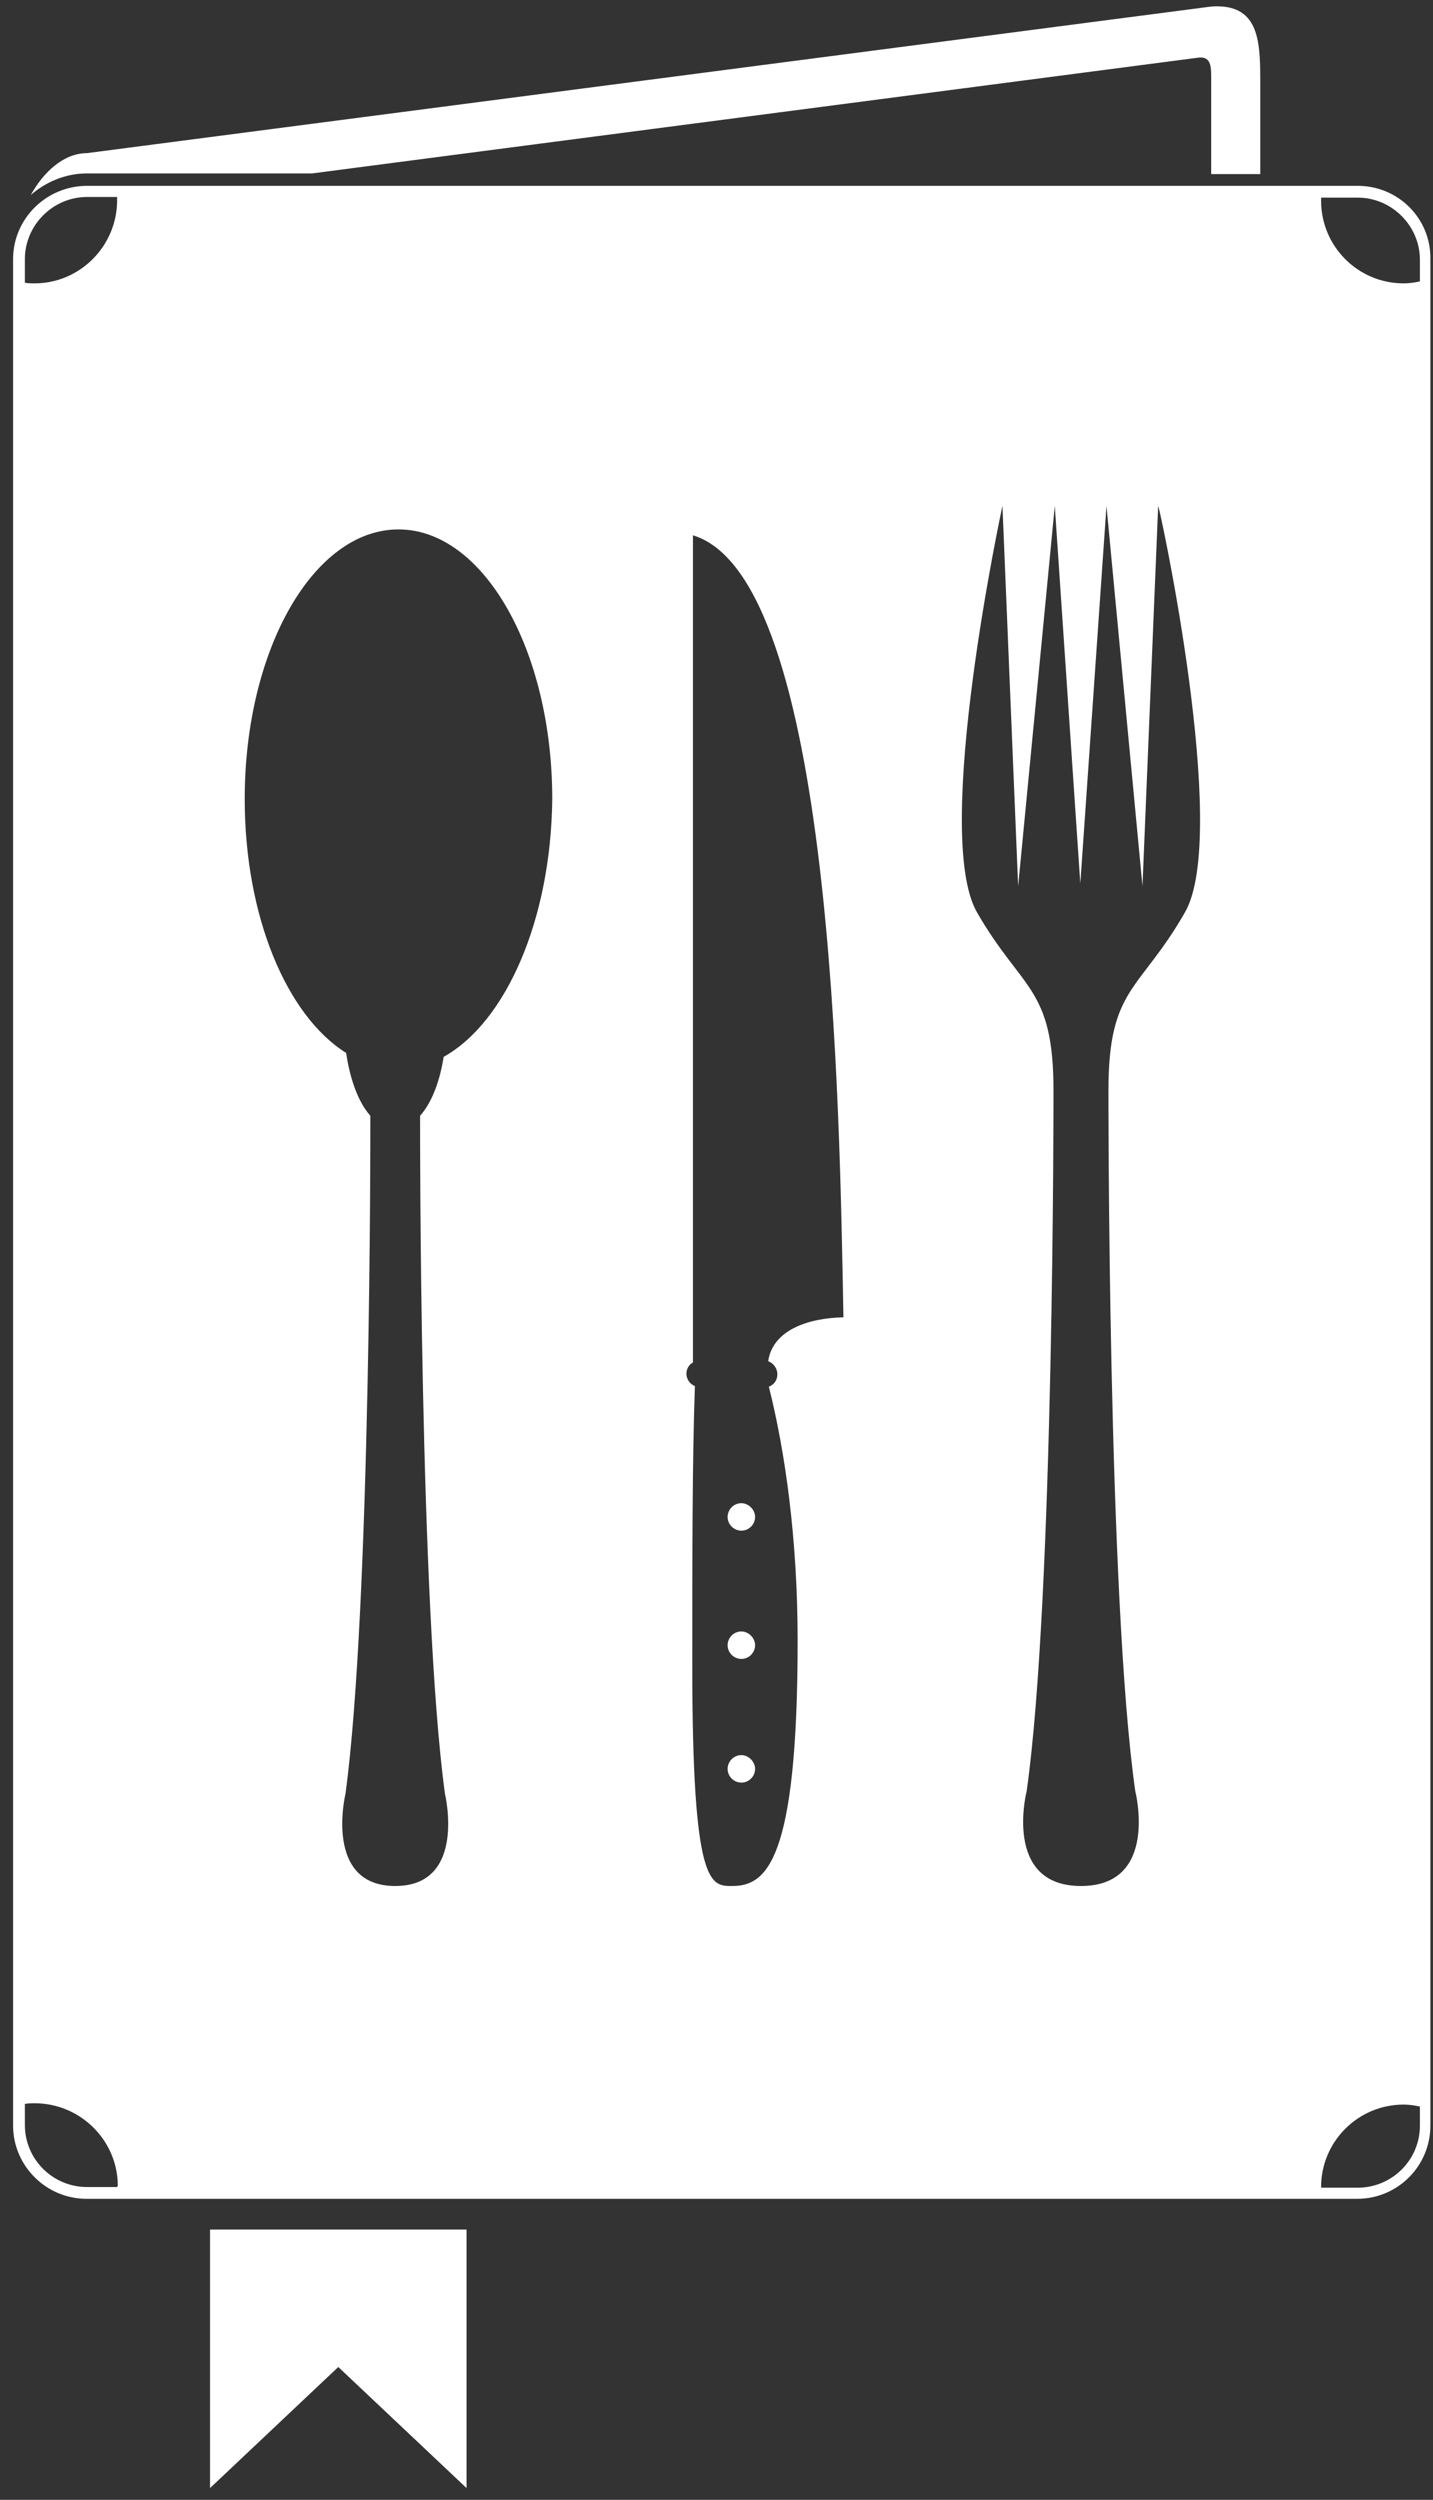
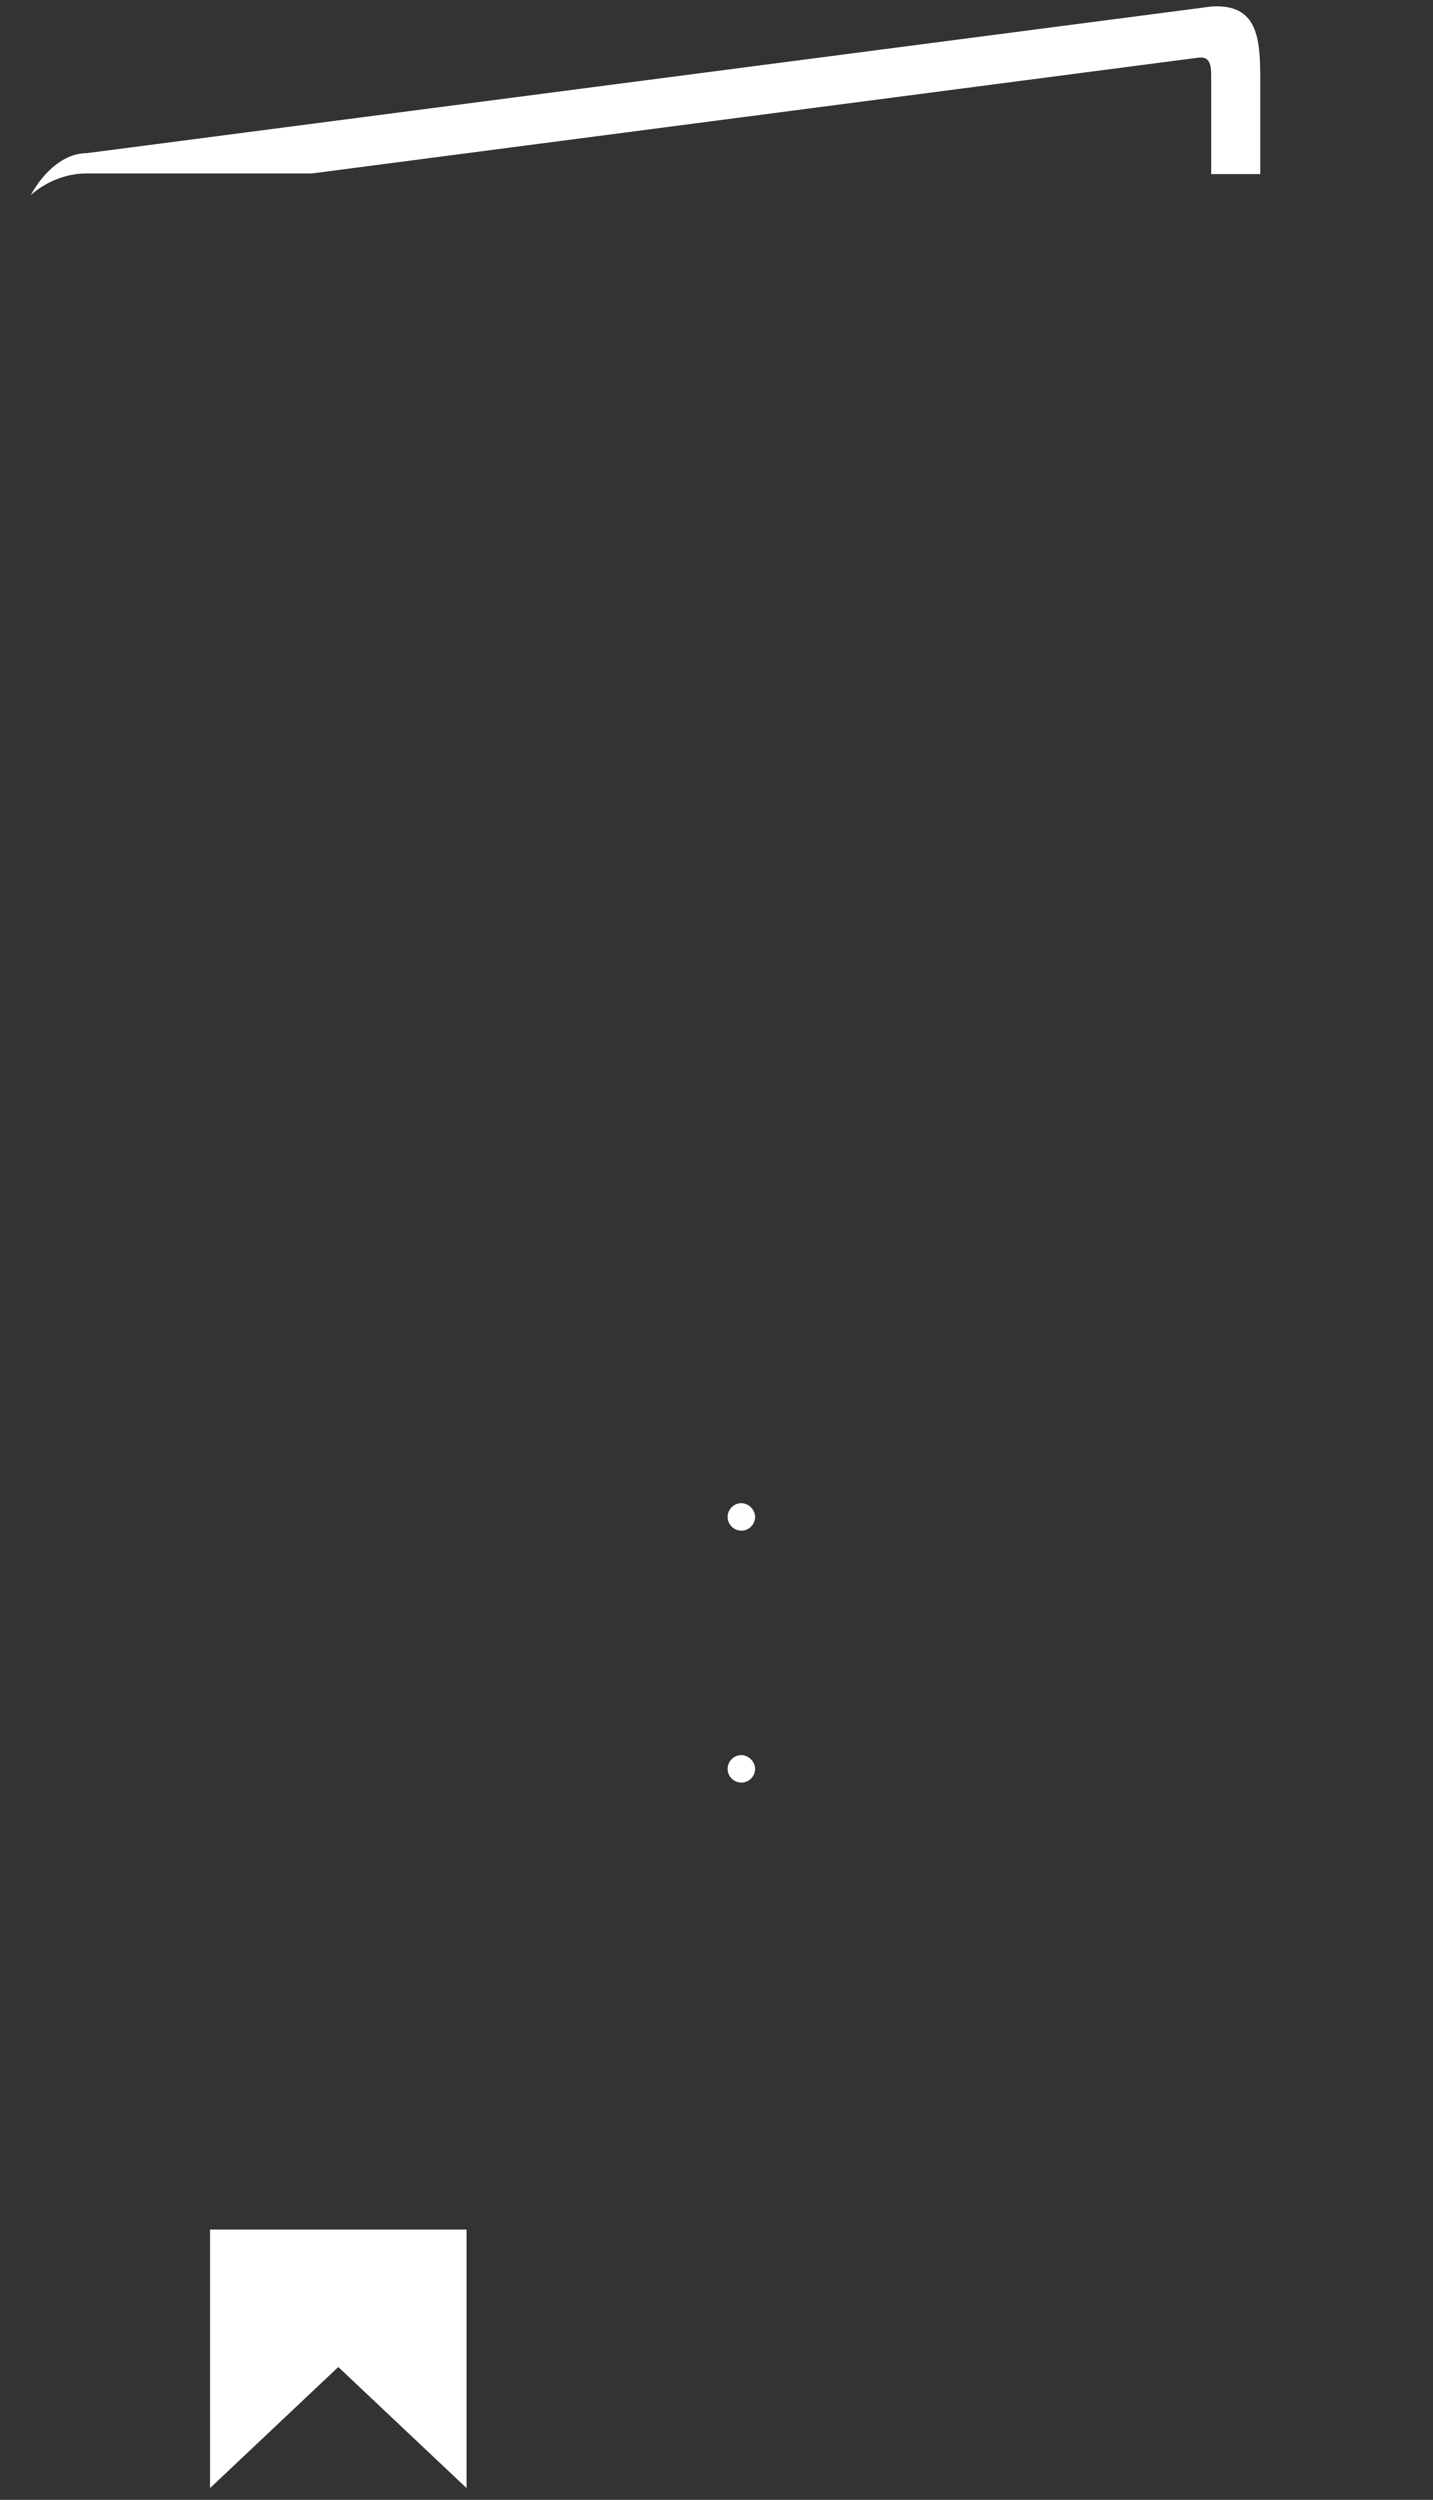
<svg xmlns="http://www.w3.org/2000/svg" version="1.2" baseProfile="tiny" id="Layer_1" x="0px" y="0px" viewBox="0 0 219 382" xml:space="preserve">
  <rect x="0" y="0" width="219" height="382" fill="#333333" stroke="none" />
  <g>
    <path fill="#FFFFFF" d="M47.7,26.5L183.2,8.8c2-0.2,1.9,1.6,1.9,3.5v14.3h7.5V12.2c0-6.2-0.3-11.7-7.5-11.2L13.3,23.4   c-3.5,0-6.6,2.8-8.6,6.4c2.3-2,5.3-3.3,8.6-3.3H47.7z" />
-     <path fill="#FFFFFF" d="M113.3,249.3c-1.2,0-2.1,1-2.1,2.1c0,1.2,1,2.1,2.1,2.1c1.2,0,2.1-1,2.1-2.1   C115.4,250.3,114.4,249.3,113.3,249.3z" />
    <path fill="#FFFFFF" d="M113.3,268.2c-1.2,0-2.1,1-2.1,2.1c0,1.2,1,2.1,2.1,2.1c1.2,0,2.1-1,2.1-2.1   C115.4,269.2,114.4,268.2,113.3,268.2z" />
    <path fill="#FFFFFF" d="M113.3,229.7c-1.2,0-2.1,1-2.1,2.1c0,1.2,1,2.1,2.1,2.1c1.2,0,2.1-1,2.1-2.1   C115.4,230.7,114.4,229.7,113.3,229.7z" />
-     <path fill="#FFFFFF" d="M207.5,28.4H13.3C7.1,28.4,2,33.4,2,39.6v285.2c0,6.2,5.1,11.2,11.2,11.2h194.2c6.2,0,11.2-5,11.2-11.2   V39.6C218.7,33.4,213.7,28.4,207.5,28.4z M17.9,334.2h-4.6c-5.2,0-9.5-4.2-9.5-9.5v-3.2c0.5-0.1,1-0.1,1.5-0.1   c7,0,12.7,5.7,12.7,12.6C17.9,334.2,17.9,334.2,17.9,334.2z M5.3,43.3c-0.5,0-1,0-1.5-0.1v-3.6c0-5.2,4.3-9.5,9.5-9.5h4.6   c0,0.2,0,0.3,0,0.5C17.9,37.6,12.2,43.3,5.3,43.3z M67.8,161.5c-0.6,3.9-1.9,7.1-3.6,9c0,0.4,0,0.7,0,1.1c0,0-0.1,73.9,3.8,102.5   c0,0,3.4,14.1-7.6,14.1c-11,0-7.6-14.1-7.6-14.1c3.9-28.7,3.8-102.5,3.8-102.5c0-0.4,0-0.7,0-1.1c-1.8-2-3.1-5.5-3.7-9.6   c-9.1-5.7-15.5-20.9-15.5-38.8c0-22.8,10.5-41.2,23.5-41.2c13,0,23.5,18.5,23.5,41.2C84.2,140.6,77.3,156.2,67.8,161.5z M118.8,210   c0,0.9-0.5,1.6-1.3,1.9c2.5,9.9,4.4,23.3,4.4,38.8c0,33.8-4.8,37.5-10,37.5c-3.3,0-6.1,0.2-6.1-33.6c0-16.6,0-31.7,0.4-42.8   c-0.8-0.3-1.3-1.1-1.3-1.9c0-0.7,0.4-1.4,1-1.7V81.8c21.5,6.5,22.4,88.1,23,119.5c-5.3,0.1-10.8,1.9-11.5,6.7   C118.2,208.3,118.8,209.1,118.8,210z M181.1,139.4c-6.9,12.1-11.7,11.4-11.7,27.2c0,0-0.1,77.7,4.1,107.1c0,0,3.7,14.5-8.3,14.5   c-12,0-8.3-14.5-8.3-14.5c4.2-29.5,4.1-107.1,4.1-107.1c0-15.8-4.8-15.2-11.7-27.2c-6.9-12.1,3.9-62.1,3.9-62.1l2.4,58.1l5.6-58.1   l3.9,57.7l4-57.7l5.5,58.1l2.4-58.1C177.2,77.4,188,127.4,181.1,139.4z M217,324.8c0,5.3-4.3,9.5-9.5,9.5h-5.6c0,0,0-0.1,0-0.1   c0-7,5.7-12.6,12.6-12.6c0.8,0,1.6,0.1,2.5,0.3V324.8z M217,43c-0.9,0.2-1.7,0.3-2.5,0.3c-7,0-12.6-5.7-12.6-12.6   c0-0.2,0-0.4,0-0.5h5.6c5.2,0,9.5,4.3,9.5,9.5V43z" />
    <polygon fill="#FFFFFF" points="32.1,380.2 51.7,361.7 71.3,380.2 71.3,340.7 32.1,340.7  " />
  </g>
</svg>